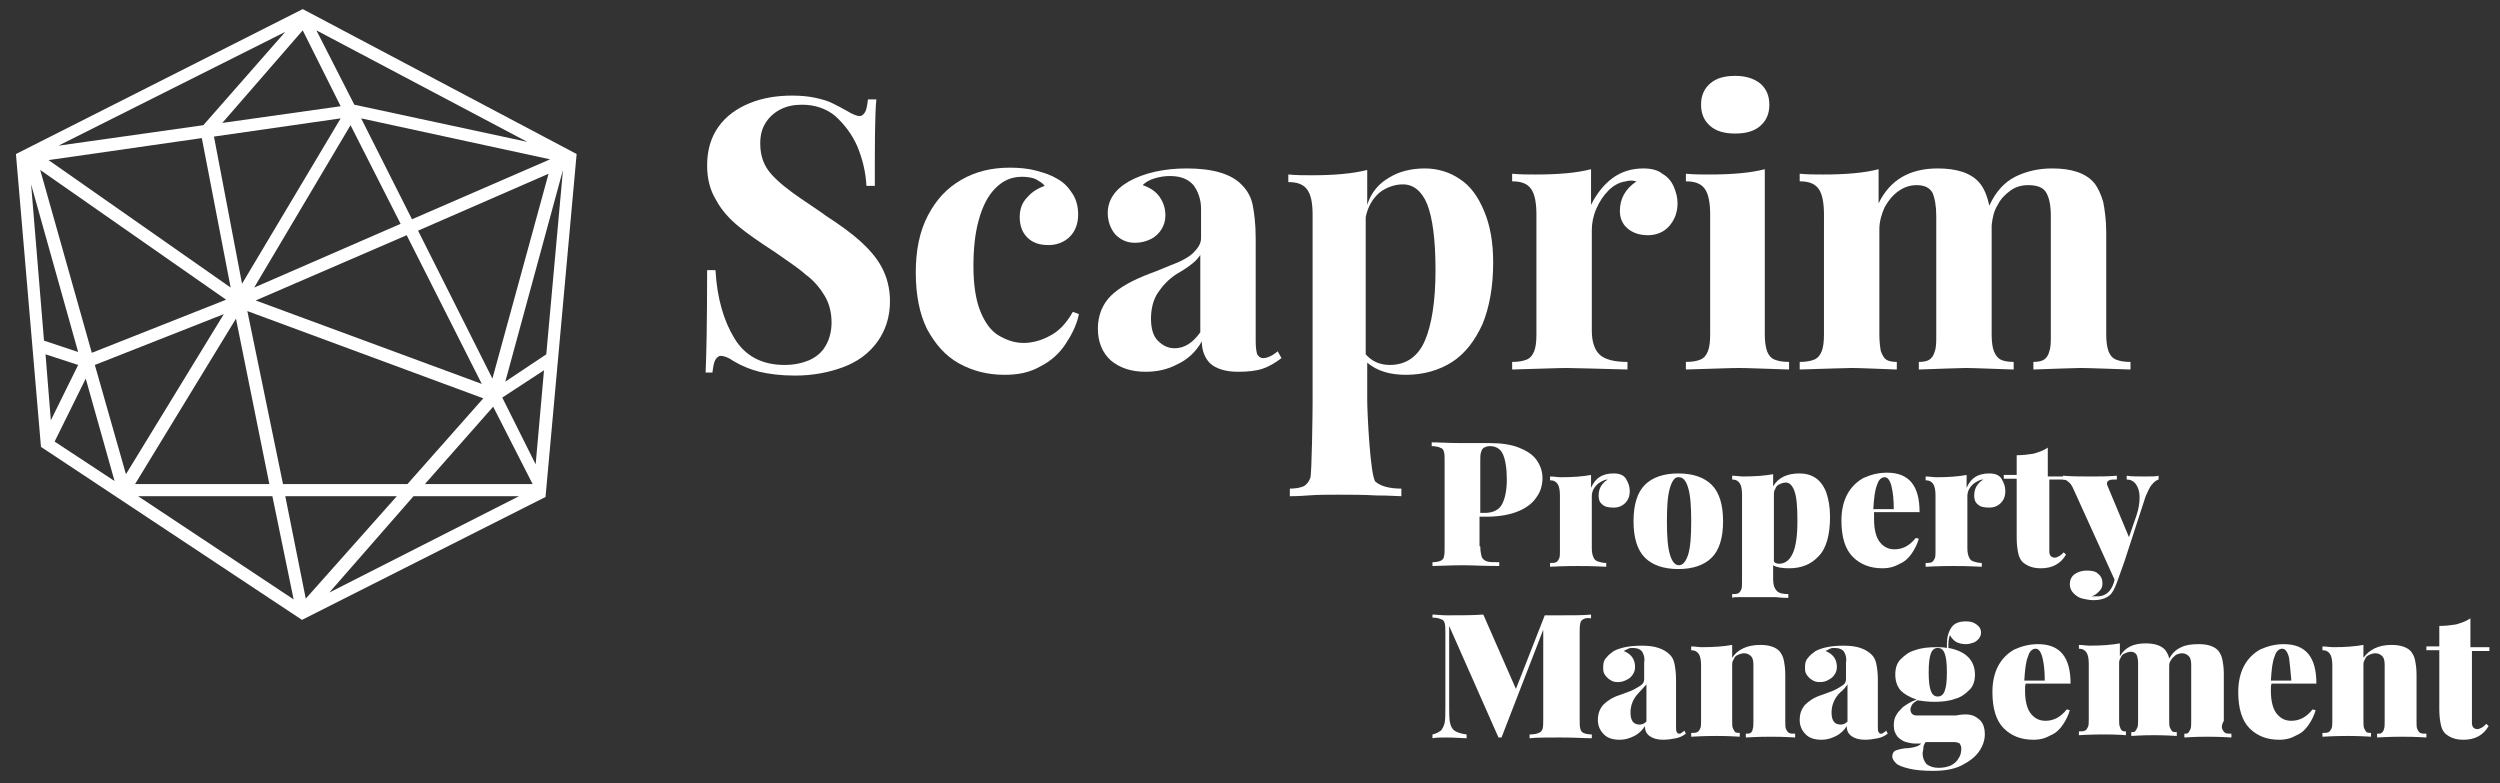
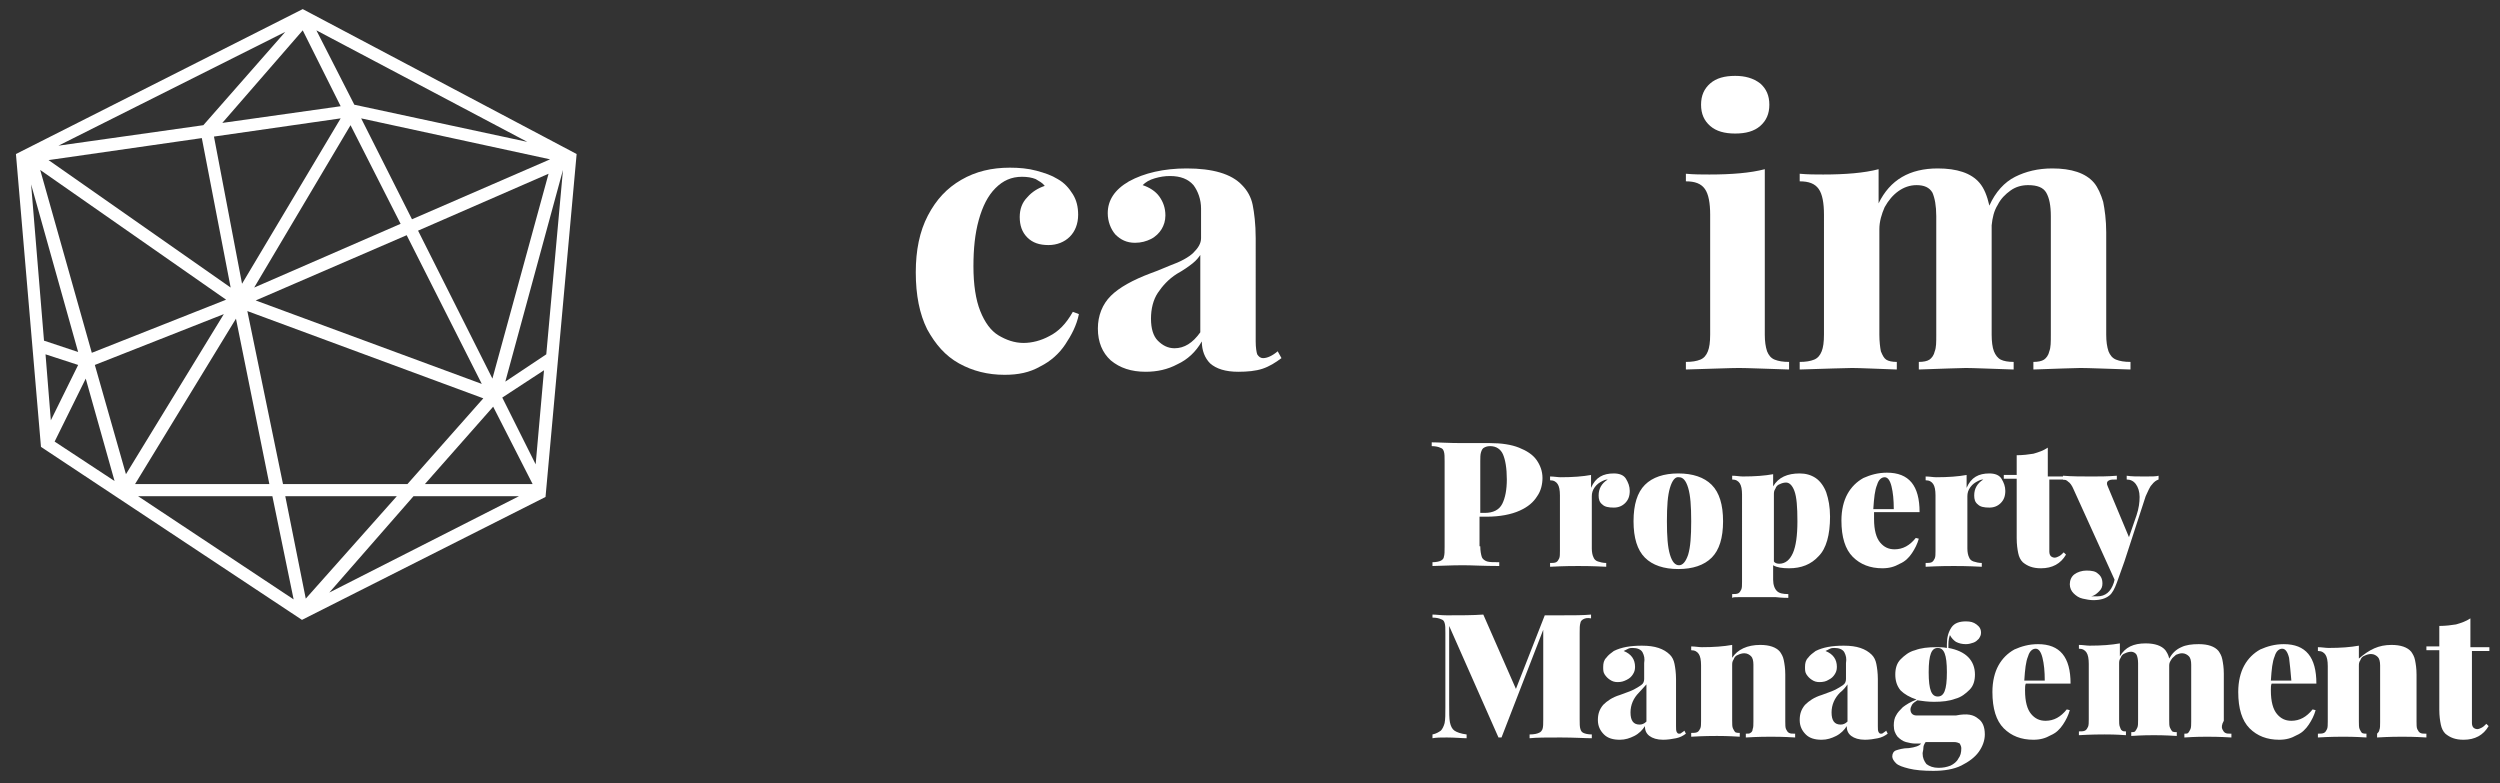
<svg xmlns="http://www.w3.org/2000/svg" version="1.1" x="0px" y="0px" viewBox="0 0 329.5 103.2" style="enable-background:new 0 0 329.5 103.2;" xml:space="preserve">
  <rect x="0" y="0" width="329.5" height="103.2" fill="#333333" stroke="none" />
  <style type="text/css">
	.st0{fill:#FFFFFF;}
</style>
  <g>
    <path class="st0" d="M39.9,1.2L2.1,20.3l3.3,38.6l34.4,22.8l32.1-16.2L76,20.3L39.9,1.2z M37.3,63.8L32.6,41l31.1,11.5l-10,11.3   H37.3z M52.3,65.4l-12,13.5l-2.7-13.5H52.3z M33.5,37.9l12.7-21.4l6.6,13L33.5,37.9z M53.6,31l9.9,19.6l-29.8-11L53.6,31z    M31.9,37.4L28.2,18l16.7-2.4L31.9,37.4z M26.6,18.2l3.8,19.7l-24-16.8L26.6,18.2z M29.8,39.5l-17.7,7L5.3,22.4L29.8,39.5z    M29.5,41.4L16.6,62.5l-4.1-14.4L29.5,41.4z M31.1,42l4.4,21.8H17.8L31.1,42z M65,53.6l5.2,10.2H56L65,53.6z M55.1,30.4l17.2-7.5   l-7.4,27L55.1,30.4z M54.3,28.9l-6.7-13.3L72.5,21L54.3,28.9z M29.3,16.2L39.9,4l5,10L29.3,16.2z M26.8,16.5L7.7,19.2L37.6,4.2   L26.8,16.5z M10.3,46.4l-4.5-1.5L4.1,24.3L10.3,46.4z M10.3,48.1l-3.6,7.3L6,46.7L10.3,48.1z M11.3,49.9l3.8,13.5l-7.9-5.2   L11.3,49.9z M35.9,65.4L38.7,79L18.2,65.4H35.9z M54.5,65.4h13.9l-25,12.7L54.5,65.4z M66.2,52.4l5.5-3.6l-1.1,12.4L66.2,52.4z    M72,46.7l-5.4,3.6l7.6-27.9L72,46.7z M46.7,13.8L41.7,4l27.8,14.7L46.7,13.8z" />
    <g>
      <g>
-         <path class="st0" d="M96.8,44.6c1.4,2.3,3.6,3.5,6.6,3.5c1.2,0,2.2-0.2,3.2-0.6c0.9-0.4,1.7-1,2.2-1.9c0.5-0.8,0.8-1.9,0.8-3.1     c0-1.3-0.3-2.5-0.9-3.5c-0.6-1-1.4-2-2.5-2.8c-1-0.9-2.4-1.8-4.1-3c-2-1.3-3.6-2.4-4.8-3.4c-1.2-1-2.2-2.1-2.9-3.4     c-0.8-1.3-1.2-2.8-1.2-4.6c0-2,0.5-3.7,1.5-5.1c1-1.4,2.4-2.4,4.1-3.1c1.7-0.7,3.6-1,5.6-1c1.2,0,2.2,0.1,3.1,0.3     c0.9,0.2,1.6,0.4,2.2,0.7c0.6,0.3,1.2,0.6,1.9,1c0.8,0.5,1.4,0.7,1.7,0.7c0.3,0,0.5-0.2,0.7-0.5c0.2-0.3,0.3-0.9,0.4-1.7h1.1     c-0.2,2.2-0.2,6-0.2,11.4h-1.1c-0.1-1.8-0.5-3.5-1.2-5.2c-0.7-1.6-1.7-2.9-2.9-4c-1.2-1-2.7-1.5-4.4-1.5c-1.1,0-2,0.2-2.8,0.6     c-0.8,0.4-1.5,1-2,1.8c-0.5,0.8-0.7,1.7-0.7,2.7c0,1.7,0.5,3,1.5,4.1c1,1.1,2.3,2.1,3.9,3.2c1.6,1.1,2.7,1.8,3.2,2.2     c2,1.3,3.5,2.4,4.6,3.4c1.1,1,2.1,2.1,2.8,3.4c0.7,1.3,1.1,2.8,1.1,4.5c0,2.1-0.6,3.9-1.7,5.4c-1.1,1.5-2.6,2.6-4.5,3.3     c-1.9,0.7-4,1.1-6.3,1.1c-1.9,0-3.4-0.2-4.7-0.5c-1.2-0.3-2.4-0.8-3.4-1.4c-0.7-0.5-1.3-0.7-1.7-0.7c-0.3,0-0.5,0.2-0.7,0.5     c-0.2,0.3-0.3,0.9-0.4,1.7H93c0.1-2.1,0.2-6.6,0.2-13.5h1.1C94.5,39.3,95.4,42.3,96.8,44.6z" />
        <path class="st0" d="M140.4,45.4c-0.8,1.2-1.9,2.2-3.3,2.9c-1.4,0.8-2.9,1.1-4.7,1.1c-2.2,0-4.2-0.5-6-1.5     c-1.8-1-3.1-2.5-4.2-4.5c-1-2-1.5-4.5-1.5-7.5c0-2.9,0.5-5.4,1.6-7.5c1.1-2.1,2.5-3.6,4.4-4.7c1.9-1.1,4-1.6,6.4-1.6     c1.2,0,2.4,0.1,3.5,0.4c1.1,0.3,2,0.6,2.8,1.1c0.9,0.5,1.5,1.2,2,2c0.5,0.8,0.7,1.7,0.7,2.7c0,1.2-0.4,2.2-1.1,2.9     c-0.7,0.7-1.7,1.1-2.8,1.1c-1.2,0-2.1-0.3-2.8-1c-0.7-0.7-1-1.6-1-2.7c0-1,0.3-1.9,1-2.6c0.6-0.7,1.4-1.2,2.3-1.5     c-0.3-0.4-0.7-0.6-1.2-0.9c-0.5-0.2-1.1-0.3-1.8-0.3c-1.4,0-2.5,0.5-3.5,1.5c-1,1-1.7,2.4-2.2,4.2c-0.5,1.8-0.7,3.8-0.7,6.1     c0,2.4,0.3,4.4,0.9,5.9c0.6,1.5,1.4,2.6,2.4,3.2c1,0.6,2.1,1,3.3,1c1.1,0,2.3-0.3,3.4-0.9c1.2-0.6,2.2-1.6,3.1-3.2l0.8,0.3     C141.9,42.9,141.2,44.2,140.4,45.4z" />
        <path class="st0" d="M157.3,24.4c-0.7-0.8-1.7-1.2-3.1-1.2c-0.7,0-1.3,0.1-2,0.3c-0.7,0.2-1.2,0.5-1.6,0.9     c0.9,0.3,1.7,0.8,2.2,1.5c0.5,0.7,0.8,1.5,0.8,2.5c0,0.7-0.2,1.3-0.5,1.8c-0.3,0.5-0.8,1-1.4,1.3c-0.6,0.3-1.3,0.5-2.1,0.5     c-1.1,0-1.9-0.4-2.6-1.1c-0.6-0.7-1-1.7-1-2.8c0-1.7,0.9-3.1,2.8-4.2c2-1.1,4.6-1.7,7.6-1.7c3.4,0,5.9,0.7,7.3,2.2     c0.7,0.7,1.2,1.6,1.4,2.6c0.2,1,0.4,2.5,0.4,4.4V45c0,0.8,0.1,1.4,0.2,1.7c0.2,0.3,0.4,0.5,0.8,0.5c0.5,0,1.2-0.3,1.9-0.9     l0.5,0.9c-0.8,0.6-1.6,1.1-2.5,1.4c-0.9,0.3-2,0.4-3.2,0.4c-1.7,0-2.9-0.4-3.7-1.1c-0.7-0.7-1.1-1.7-1.1-2.9     c-0.8,1.4-1.9,2.4-3.2,3c-1.3,0.7-2.7,1-4.2,1c-1.9,0-3.4-0.5-4.6-1.5c-1.1-1-1.7-2.4-1.7-4.2c0-1.7,0.6-3.2,1.7-4.3     c1.1-1.1,2.9-2.1,5.3-3c0.3-0.1,1.1-0.4,2.5-1c1.4-0.5,2.5-1.1,3.1-1.7c0.6-0.6,1-1.2,1-1.9v-3.9     C158.3,26.3,157.9,25.2,157.3,24.4z M157.2,34.7c-0.5,0.4-1.2,0.9-2.1,1.4c-1.1,0.7-1.9,1.6-2.5,2.5c-0.6,0.9-0.9,2.1-0.9,3.4     c0,1.3,0.3,2.3,0.9,2.9c0.6,0.6,1.3,1,2.2,1c1.3,0,2.4-0.7,3.4-2.1V33.6C158,33.9,157.7,34.3,157.2,34.7z" />
-         <path class="st0" d="M183.1,23.4c1.3-0.8,2.9-1.2,4.7-1.2c1.7,0,3.3,0.5,4.6,1.4c1.4,0.9,2.4,2.3,3.2,4.2     c0.8,1.9,1.2,4.1,1.2,6.8c0,3.2-0.5,5.9-1.4,8.1c-1,2.2-2.3,3.9-4,5c-1.7,1.1-3.8,1.7-6.1,1.7c-2.1,0-3.8-0.5-5.1-1.6v5     c0,1.5,0.4,10.1,1.1,10.7c0.7,0.6,1.9,0.9,3.4,0.9v1c-0.5,0-1.6-0.1-3.3-0.1c-1.7-0.1-3.4-0.1-5.1-0.1c-1.3,0-2.6,0-3.9,0.1     c-1.3,0.1-2.1,0.1-2.4,0.1v-1c0.7,0,1.3-0.1,1.8-0.3c0.4-0.2,0.7-0.6,0.9-1.1c0.2-0.5,0.3-8.8,0.3-9.7v-25c0-1.5-0.2-2.6-0.7-3.3     c-0.5-0.7-1.3-1-2.5-1v-1c1.1,0.1,2.1,0.1,3.1,0.1c2.9,0,5.3-0.2,7.3-0.7V27C180.7,25.4,181.7,24.2,183.1,23.4z M183.2,48.1     c2.1,0,3.7-1.1,4.6-3.2c0.9-2.1,1.4-5.2,1.4-9.3c0-4.1-0.4-6.9-1.1-8.7c-0.7-1.7-1.8-2.6-3.2-2.6c-1.1,0-2.2,0.4-3.1,1.1     c-0.9,0.8-1.5,1.8-1.8,3.2v18.1C180.8,47.6,181.8,48.1,183.2,48.1z" />
-         <path class="st0" d="M212.5,23.5c1.2-0.9,2.6-1.3,4.1-1.3c1,0,1.9,0.2,2.5,0.7c0.7,0.4,1.2,1,1.5,1.7c0.3,0.7,0.5,1.4,0.5,2.2     c0,1.2-0.4,2.2-1.1,3c-0.7,0.8-1.7,1.2-2.8,1.2c-1.1,0-2-0.3-2.7-0.9c-0.7-0.6-1-1.4-1-2.3c0-1.6,0.7-2.9,2.2-3.9     c-0.2,0-0.4-0.1-0.6-0.1c-0.2,0-0.5,0-0.8,0.1c-0.8,0.1-1.6,0.5-2.3,1.2c-0.7,0.7-1.2,1.5-1.6,2.4c-0.4,0.9-0.6,1.9-0.6,2.8v13.3     c0,1.5,0.4,2.6,1.1,3.2c0.7,0.6,1.9,0.9,3.6,0.9v1c-4.2-0.1-6.8-0.2-8-0.2c-1.1,0-3.4,0.1-7.2,0.2v-1c0.8,0,1.4-0.1,1.9-0.3     c0.5-0.2,0.8-0.6,1-1.1c0.2-0.5,0.3-1.2,0.3-2.2V28.3c0-1.5-0.2-2.7-0.7-3.4c-0.5-0.7-1.3-1-2.5-1v-1c1.1,0.1,2.1,0.1,3.1,0.1     c2.9,0,5.4-0.2,7.3-0.7V27C210.4,25.6,211.3,24.4,212.5,23.5z" />
        <path class="st0" d="M232.9,46.3c0.2,0.5,0.5,0.9,1,1.1c0.5,0.2,1.1,0.3,1.9,0.3v1c-3.3-0.1-5.5-0.2-6.6-0.2     c-1.1,0-3.4,0.1-7,0.2v-1c0.8,0,1.4-0.1,1.9-0.3c0.5-0.2,0.8-0.6,1-1.1c0.2-0.5,0.3-1.2,0.3-2.2V28.3c0-1.5-0.2-2.7-0.7-3.4     c-0.5-0.7-1.3-1-2.5-1v-1c1.1,0.1,2.1,0.1,3.1,0.1c2.9,0,5.4-0.2,7.3-0.7v21.8C232.6,45,232.7,45.7,232.9,46.3z M232,11     c0.8,0.7,1.2,1.6,1.2,2.8c0,1.2-0.4,2.1-1.2,2.8c-0.8,0.7-1.9,1-3.3,1c-1.4,0-2.5-0.3-3.3-1c-0.8-0.7-1.2-1.6-1.2-2.8     c0-1.2,0.4-2.1,1.2-2.8c0.8-0.7,1.9-1,3.3-1C230,10,231.1,10.3,232,11z" />
        <path class="st0" d="M277.9,46.3c0.2,0.5,0.5,0.9,1,1.1c0.5,0.2,1.1,0.3,1.9,0.3v1c-3.3-0.1-5.5-0.2-6.6-0.2     c-0.9,0-3,0.1-6.2,0.2v-1c0.6,0,1.1-0.1,1.4-0.3c0.3-0.2,0.6-0.6,0.7-1.1c0.2-0.5,0.2-1.2,0.2-2.2V28.5c0-1.4-0.2-2.4-0.6-3.1     c-0.4-0.7-1.2-1-2.4-1c-0.8,0-1.6,0.2-2.3,0.7c-0.7,0.5-1.3,1.1-1.7,1.9c-0.5,0.8-0.7,1.7-0.8,2.7v0.9v13.5     c0,0.9,0.1,1.7,0.3,2.2c0.2,0.5,0.5,0.9,0.9,1.1c0.4,0.2,1,0.3,1.7,0.3v1c-3.2-0.1-5.3-0.2-6.3-0.2c-0.9,0-3,0.1-6.2,0.2v-1     c0.6,0,1.1-0.1,1.4-0.3c0.3-0.2,0.6-0.6,0.7-1.1c0.2-0.5,0.2-1.2,0.2-2.2V28.5c0-1.4-0.2-2.4-0.5-3.1c-0.4-0.7-1.1-1-2.1-1     c-0.9,0-1.7,0.3-2.4,0.8c-0.7,0.5-1.3,1.2-1.8,2.1c-0.4,0.9-0.7,1.9-0.7,2.9v13.9c0,0.9,0.1,1.7,0.2,2.2c0.2,0.5,0.4,0.9,0.7,1.1     c0.3,0.2,0.8,0.3,1.4,0.3v1c-2.9-0.1-4.9-0.2-5.9-0.2c-1,0-3.3,0.1-6.9,0.2v-1c0.8,0,1.4-0.1,1.9-0.3c0.5-0.2,0.8-0.6,1-1.1     c0.2-0.5,0.3-1.2,0.3-2.2V28.3c0-1.5-0.2-2.7-0.7-3.4c-0.5-0.7-1.3-1-2.5-1v-1c1.1,0.1,2.1,0.1,3.1,0.1c2.9,0,5.4-0.2,7.3-0.7     v4.5c1.5-3.1,4.1-4.6,7.8-4.6c2.5,0,4.4,0.6,5.5,1.9c0.6,0.7,1,1.7,1.3,3c0.8-1.8,2-3.1,3.4-3.8c1.4-0.7,3-1.1,4.9-1.1     c2.5,0,4.4,0.6,5.5,1.9c0.5,0.6,0.9,1.5,1.2,2.5c0.2,1,0.4,2.4,0.4,4v13.5C277.6,45,277.7,45.7,277.9,46.3z" />
      </g>
    </g>
  </g>
  <g>
    <path class="st0" d="M195.1,72c0,0.6,0.1,1.1,0.2,1.4c0.1,0.3,0.4,0.5,0.7,0.6c0.3,0.1,0.9,0.1,1.6,0.1v0.5c-2.1,0-3.6-0.1-4.7-0.1   c-0.3,0-1.6,0-4.1,0.1v-0.5c0.5,0,0.9-0.1,1.1-0.2c0.2-0.1,0.4-0.3,0.4-0.5c0.1-0.3,0.1-0.7,0.1-1.3V60.8c0-0.6,0-1-0.1-1.3   c-0.1-0.3-0.2-0.4-0.5-0.5c-0.2-0.1-0.6-0.2-1.1-0.2v-0.5c0.9,0,2.2,0.1,4,0.1c0.6,0,1.3,0,2.1,0c0.8,0,1.3,0,1.6,0   c1.5,0,2.8,0.2,3.8,0.6c1,0.4,1.8,0.9,2.3,1.6c0.5,0.7,0.8,1.5,0.8,2.4c0,0.8-0.2,1.7-0.7,2.4c-0.5,0.8-1.2,1.4-2.3,1.9   c-1.1,0.5-2.6,0.8-4.4,0.8h-0.9V72z M198,66.4c0.4-0.8,0.6-1.9,0.6-3.2c0-1.5-0.2-2.6-0.5-3.3c-0.3-0.7-0.9-1.1-1.7-1.1   c-0.4,0-0.6,0.1-0.8,0.2c-0.2,0.1-0.3,0.3-0.4,0.6c-0.1,0.3-0.1,0.7-0.1,1.2v6.8h0.6C196.8,67.6,197.6,67.2,198,66.4z" />
    <path class="st0" d="M212.7,62.4c0.7,0,1.3,0.2,1.6,0.7c0.3,0.5,0.5,1,0.5,1.6c0,0.7-0.2,1.2-0.6,1.6c-0.4,0.4-0.9,0.6-1.5,0.6   c-0.7,0-1.2-0.1-1.5-0.4c-0.4-0.3-0.5-0.7-0.5-1.2c0-0.9,0.4-1.6,1.2-2.1c-0.3,0-0.5,0.1-0.7,0.2c-0.4,0.2-0.7,0.4-1,0.8   c-0.3,0.4-0.4,0.8-0.4,1.2v6.9c0,0.5,0.1,0.9,0.2,1.1c0.1,0.3,0.3,0.5,0.6,0.6c0.3,0.1,0.7,0.2,1.1,0.2v0.5   c-1.9-0.1-3.1-0.1-3.7-0.1c-0.6,0-1.8,0-3.7,0.1v-0.5c0.3,0,0.6,0,0.8-0.1c0.2-0.1,0.3-0.3,0.4-0.5c0.1-0.2,0.1-0.6,0.1-1v-7.3   c0-0.7-0.1-1.2-0.3-1.5c-0.2-0.3-0.5-0.5-1-0.5v-0.5c0.5,0,1,0.1,1.4,0.1c1.6,0,2.9-0.1,4-0.3v1.7   C210.3,62.9,211.3,62.4,212.7,62.4z" />
    <path class="st0" d="M225.6,63.9c1,1,1.5,2.6,1.5,4.8c0,2.2-0.5,3.8-1.5,4.8c-1,1-2.5,1.5-4.4,1.5c-1.9,0-3.4-0.5-4.4-1.5   c-1-1-1.5-2.6-1.5-4.8c0-2.2,0.5-3.8,1.5-4.8c1-1,2.5-1.5,4.4-1.5C223.1,62.4,224.6,62.9,225.6,63.9z M220.1,64.3   c-0.3,1-0.4,2.4-0.4,4.4c0,2,0.1,3.4,0.4,4.4c0.3,1,0.7,1.4,1.2,1.4c0.5,0,0.9-0.5,1.2-1.4c0.3-1,0.4-2.4,0.4-4.4   c0-2-0.1-3.4-0.4-4.4c-0.3-1-0.7-1.4-1.2-1.4C220.8,62.8,220.4,63.3,220.1,64.3z" />
    <path class="st0" d="M237.2,62.4c0.8,0,1.5,0.2,2.1,0.6c0.6,0.4,1.1,1.1,1.4,1.9c0.3,0.9,0.5,1.9,0.5,3.2c0,2.4-0.5,4.2-1.5,5.2   c-1,1.1-2.3,1.6-3.9,1.6c-0.9,0-1.6-0.1-2.1-0.4v1.9c0,0.7,0.2,1.2,0.5,1.5c0.3,0.3,0.8,0.4,1.5,0.4v0.5c-0.2,0-0.8,0-1.7-0.1   c-0.9,0-1.7,0-2.6,0c-0.6,0-1.3,0-1.9,0c-0.7,0-1.1,0-1.2,0.1v-0.5c0.3,0,0.6,0,0.8-0.1c0.2-0.1,0.3-0.3,0.4-0.5   c0.1-0.2,0.1-0.6,0.1-1V65.2c0-0.7-0.1-1.2-0.3-1.5c-0.2-0.3-0.5-0.5-1-0.5v-0.5c0.5,0,1,0.1,1.4,0.1c1.6,0,2.9-0.1,4-0.3v1.6   C234.4,62.9,235.6,62.4,237.2,62.4z M234.5,74.3c0.8,0,1.4-0.5,1.8-1.4c0.4-0.9,0.6-2.3,0.6-4.2c0-1.9-0.1-3.2-0.4-4   c-0.3-0.8-0.7-1.1-1.1-1.1c-0.3,0-0.6,0.1-0.8,0.2c-0.3,0.1-0.5,0.3-0.6,0.6c-0.2,0.3-0.2,0.5-0.2,0.8v8.8   C233.9,74.2,234.2,74.3,234.5,74.3z" />
    <path class="st0" d="M247,68.4c0,1.5,0.3,2.5,0.8,3.1c0.5,0.6,1.1,0.9,1.9,0.9c1.1,0,2-0.5,2.8-1.5l0.4,0.1   c-0.2,0.7-0.5,1.3-0.9,1.9c-0.4,0.6-0.9,1.1-1.6,1.4c-0.7,0.4-1.4,0.6-2.3,0.6c-1.6,0-2.9-0.5-3.9-1.5c-1-1-1.5-2.6-1.5-4.8   c0-1.4,0.3-2.6,0.8-3.5c0.5-0.9,1.2-1.6,2.1-2.1c0.9-0.4,1.9-0.7,3.1-0.7c2.9,0,4.3,1.7,4.3,5.2H247C247,67.7,247,68,247,68.4z    M249.3,64.1c-0.2-0.8-0.5-1.2-0.9-1.2c-0.4,0-0.8,0.3-1,1c-0.3,0.7-0.4,1.7-0.5,3.2h2.7C249.6,65.9,249.5,64.9,249.3,64.1z" />
    <path class="st0" d="M262.2,62.4c0.7,0,1.3,0.2,1.6,0.7c0.3,0.5,0.5,1,0.5,1.6c0,0.7-0.2,1.2-0.6,1.6c-0.4,0.4-0.9,0.6-1.5,0.6   c-0.7,0-1.2-0.1-1.5-0.4c-0.4-0.3-0.5-0.7-0.5-1.2c0-0.9,0.4-1.6,1.2-2.1c-0.3,0-0.5,0.1-0.7,0.2c-0.4,0.2-0.7,0.4-1,0.8   c-0.3,0.4-0.4,0.8-0.4,1.2v6.9c0,0.5,0.1,0.9,0.2,1.1c0.1,0.3,0.3,0.5,0.6,0.6c0.3,0.1,0.7,0.2,1.1,0.2v0.5   c-1.9-0.1-3.1-0.1-3.7-0.1c-0.6,0-1.8,0-3.7,0.1v-0.5c0.3,0,0.6,0,0.8-0.1c0.2-0.1,0.3-0.3,0.4-0.5c0.1-0.2,0.1-0.6,0.1-1v-7.3   c0-0.7-0.1-1.2-0.3-1.5c-0.2-0.3-0.5-0.5-1-0.5v-0.5c0.5,0,1,0.1,1.4,0.1c1.6,0,2.9-0.1,4-0.3v1.7   C259.8,62.9,260.8,62.4,262.2,62.4z" />
    <path class="st0" d="M272.4,62.7v0.5h-2.3v9.5c0,0.3,0.1,0.5,0.2,0.6c0.1,0.1,0.3,0.2,0.5,0.2c0.2,0,0.4-0.1,0.6-0.2   c0.2-0.1,0.4-0.3,0.6-0.5l0.3,0.3c-0.7,1.2-1.8,1.8-3.3,1.8c-1.1,0-1.8-0.3-2.4-0.8c-0.3-0.3-0.5-0.7-0.6-1.2   c-0.1-0.5-0.2-1.1-0.2-2v-7.8h-1.7v-0.5h1.7V60c0.8,0,1.6-0.1,2.2-0.2c0.7-0.2,1.3-0.4,1.9-0.8v3.8H272.4z" />
    <path class="st0" d="M282.7,62.8c0.9,0,1.5,0,1.8-0.1v0.5c-0.3,0.1-0.6,0.3-0.9,0.7c-0.3,0.3-0.5,0.9-0.8,1.5L280,74l-1,2.8   c-0.3,0.8-0.6,1.4-1,1.7c-0.5,0.4-1.2,0.6-2.1,0.6c-0.5,0-0.9-0.1-1.4-0.2c-0.5-0.1-0.9-0.4-1.2-0.7c-0.3-0.3-0.5-0.7-0.5-1.2   c0-0.5,0.2-1,0.6-1.3c0.4-0.3,1-0.5,1.6-0.5c0.7,0,1.2,0.1,1.5,0.4c0.4,0.3,0.6,0.7,0.6,1.3c0,0.4-0.1,0.7-0.4,1   c-0.3,0.3-0.6,0.6-1.1,0.7c0.2,0,0.4,0,0.8,0c1.1,0,1.8-0.6,2.2-1.8l0.1-0.4l-5.4-11.9c-0.2-0.5-0.5-0.9-0.7-1   c-0.2-0.2-0.4-0.3-0.7-0.3v-0.5c1.2,0.1,2.5,0.1,3.8,0.1c1,0,2.1,0,3.3-0.1v0.5c-0.5,0-0.8,0-1,0.1c-0.2,0.1-0.3,0.2-0.3,0.4   c0,0.1,0,0.2,0.1,0.4l2.8,6.7l1-2.9c0.3-0.9,0.4-1.7,0.4-2.4c0-0.7-0.2-1.3-0.5-1.7c-0.3-0.4-0.7-0.6-1.2-0.6v-0.5   C280.9,62.8,281.7,62.8,282.7,62.8z" />
    <path class="st0" d="M208.7,81.6c-0.2,0.1-0.4,0.3-0.4,0.5c-0.1,0.3-0.1,0.7-0.1,1.3v11.4c0,0.6,0,1,0.1,1.3   c0.1,0.3,0.2,0.4,0.4,0.5c0.2,0.1,0.6,0.2,1.1,0.2v0.5c-0.9,0-2.3-0.1-4.1-0.1c-1.8,0-3.2,0-4.1,0.1v-0.5c0.6,0,1-0.1,1.2-0.2   c0.3-0.1,0.4-0.3,0.5-0.5c0.1-0.3,0.1-0.7,0.1-1.3V83l-5.5,14.2h-0.4L191,82.5v10.3c0,1.1,0,1.9,0.1,2.4c0.1,0.5,0.3,0.9,0.6,1.1   c0.3,0.2,0.8,0.4,1.6,0.5v0.5c-0.6,0-1.5-0.1-2.6-0.1c-0.8,0-1.4,0-1.9,0.1v-0.5c0.5-0.1,0.8-0.3,1.1-0.5c0.2-0.2,0.4-0.6,0.5-1   c0.1-0.5,0.1-1.1,0.1-2.1v-9.8c0-0.6,0-1-0.1-1.3c-0.1-0.3-0.2-0.4-0.5-0.5c-0.2-0.1-0.6-0.2-1.1-0.2V81c0.5,0,1.1,0.1,1.9,0.1   c1.8,0,3.4,0,4.8-0.1l4.3,9.8l3.8-9.7h2c1.8,0,3.1,0,4.1-0.1v0.5C209.2,81.4,208.9,81.5,208.7,81.6z" />
    <path class="st0" d="M216.5,86c-0.2-0.4-0.7-0.6-1.3-0.6c-0.2,0-0.4,0-0.6,0.1c-0.2,0.1-0.4,0.2-0.6,0.3c1,0.4,1.5,1.1,1.5,2.1   c0,0.4-0.1,0.7-0.3,1s-0.4,0.5-0.8,0.7s-0.7,0.3-1.2,0.3c-0.4,0-0.7-0.1-1-0.3c-0.3-0.2-0.5-0.4-0.7-0.7c-0.2-0.3-0.2-0.6-0.2-1   c0-0.5,0.1-0.9,0.4-1.2c0.3-0.4,0.6-0.6,1-0.9c1-0.5,2.2-0.7,3.7-0.7c0.9,0,1.6,0.1,2.2,0.3c0.6,0.2,1.1,0.5,1.5,0.9   c0.3,0.3,0.5,0.7,0.6,1.2c0.1,0.5,0.2,1.2,0.2,2v6.2c0,0.4,0,0.6,0.1,0.8c0.1,0.1,0.1,0.2,0.3,0.2c0.1,0,0.2,0,0.3-0.1   c0.1-0.1,0.2-0.1,0.4-0.3l0.2,0.4c-0.4,0.3-0.8,0.5-1.3,0.6c-0.5,0.1-1.1,0.2-1.7,0.2c-0.8,0-1.4-0.2-1.8-0.5   c-0.4-0.3-0.6-0.7-0.6-1.3c-0.3,0.5-0.8,1-1.4,1.3c-0.6,0.3-1.2,0.5-1.9,0.5c-0.9,0-1.6-0.2-2.1-0.7c-0.5-0.5-0.8-1.1-0.8-1.9   c0-0.8,0.2-1.4,0.7-2c0.5-0.5,1.2-1,2.2-1.3c0.8-0.3,1.4-0.5,1.8-0.7c0.4-0.2,0.7-0.4,1-0.6c0.3-0.2,0.4-0.5,0.4-0.8v-2.1   C216.8,86.8,216.7,86.4,216.5,86z M216,91.3c-0.7,0.7-1.1,1.6-1.1,2.6c0,1.1,0.4,1.6,1.2,1.6c0.3,0,0.6-0.1,0.9-0.4v-4.9   C216.7,90.5,216.4,90.9,216,91.3z" />
    <path class="st0" d="M232,85c1.2,0,2.1,0.3,2.6,0.9c0.2,0.3,0.4,0.6,0.5,1.1c0.1,0.5,0.2,1.1,0.2,1.9v6.2c0,0.4,0,0.8,0.1,1   c0.1,0.2,0.2,0.4,0.4,0.5c0.2,0.1,0.4,0.1,0.8,0.1v0.5c-1.6-0.1-2.7-0.1-3.2-0.1c-0.5,0-1.6,0-3.3,0.1v-0.5c0.3,0,0.5,0,0.6-0.1   c0.2-0.1,0.3-0.3,0.3-0.5c0.1-0.2,0.1-0.6,0.1-1v-7.5c0-0.5-0.1-0.9-0.3-1.1c-0.2-0.2-0.5-0.4-0.9-0.4c-0.3,0-0.6,0.1-0.8,0.2   c-0.3,0.1-0.5,0.3-0.6,0.6c-0.2,0.3-0.2,0.5-0.2,0.8v7.3c0,0.4,0,0.8,0.1,1c0.1,0.2,0.2,0.4,0.3,0.5c0.2,0.1,0.4,0.1,0.6,0.1v0.5   c-1.6-0.1-2.6-0.1-3-0.1c-0.5,0-1.7,0-3.4,0.1v-0.5c0.3,0,0.6,0,0.8-0.1c0.2-0.1,0.3-0.3,0.4-0.5c0.1-0.2,0.1-0.6,0.1-1v-7.3   c0-0.7-0.1-1.2-0.3-1.5c-0.2-0.3-0.5-0.5-1-0.5v-0.5c0.5,0,1,0.1,1.4,0.1c1.6,0,2.9-0.1,4-0.3v1.7C229,85.6,230.3,85,232,85z" />
    <path class="st0" d="M243.1,86c-0.2-0.4-0.7-0.6-1.3-0.6c-0.2,0-0.4,0-0.6,0.1c-0.2,0.1-0.4,0.2-0.6,0.3c1,0.4,1.5,1.1,1.5,2.1   c0,0.4-0.1,0.7-0.3,1c-0.2,0.3-0.4,0.5-0.8,0.7c-0.3,0.2-0.7,0.3-1.2,0.3c-0.4,0-0.7-0.1-1-0.3c-0.3-0.2-0.5-0.4-0.7-0.7   c-0.2-0.3-0.2-0.6-0.2-1c0-0.5,0.1-0.9,0.4-1.2c0.3-0.4,0.6-0.6,1-0.9c1-0.5,2.2-0.7,3.7-0.7c0.9,0,1.6,0.1,2.2,0.3   c0.6,0.2,1.1,0.5,1.5,0.9c0.3,0.3,0.5,0.7,0.6,1.2c0.1,0.5,0.2,1.2,0.2,2v6.2c0,0.4,0,0.6,0.1,0.8c0.1,0.1,0.1,0.2,0.3,0.2   c0.1,0,0.2,0,0.3-0.1c0.1-0.1,0.2-0.1,0.4-0.3l0.2,0.4c-0.4,0.3-0.8,0.5-1.3,0.6c-0.5,0.1-1.1,0.2-1.7,0.2c-0.8,0-1.4-0.2-1.8-0.5   c-0.4-0.3-0.6-0.7-0.6-1.3c-0.3,0.5-0.8,1-1.4,1.3c-0.6,0.3-1.2,0.5-1.9,0.5c-0.9,0-1.6-0.2-2.1-0.7c-0.5-0.5-0.8-1.1-0.8-1.9   c0-0.8,0.2-1.4,0.7-2c0.5-0.5,1.2-1,2.2-1.3c0.8-0.3,1.4-0.5,1.8-0.7c0.4-0.2,0.7-0.4,1-0.6c0.3-0.2,0.4-0.5,0.4-0.8v-2.1   C243.4,86.8,243.3,86.4,243.1,86z M242.5,91.3c-0.7,0.7-1.1,1.6-1.1,2.6c0,1.1,0.4,1.6,1.2,1.6c0.3,0,0.6-0.1,0.9-0.4v-4.9   C243.3,90.5,243,90.9,242.5,91.3z" />
    <path class="st0" d="M260.7,94.7c0.6,0.4,0.9,1.1,0.9,2.1c0,0.8-0.3,1.6-0.8,2.3c-0.5,0.7-1.3,1.3-2.3,1.8c-1,0.5-2.3,0.7-3.7,0.7   c-1.3,0-2.4-0.1-3.2-0.3c-0.8-0.2-1.4-0.4-1.7-0.7c-0.3-0.3-0.5-0.6-0.5-0.9c0-0.4,0.2-0.7,0.5-0.8c0.3-0.1,0.9-0.3,1.7-0.3   c0.8-0.1,1.4-0.3,1.6-0.6h-0.8c-0.4,0-0.8-0.1-1.2-0.2c-0.4-0.1-0.8-0.4-1.1-0.7c-0.3-0.4-0.5-0.8-0.5-1.5c0-0.5,0.1-1,0.3-1.3   c0.2-0.4,0.5-0.7,0.9-1.1c0.4-0.3,1-0.7,1.8-1c-0.9-0.3-1.6-0.7-2.1-1.2c-0.5-0.6-0.7-1.3-0.7-2.1c0-0.8,0.2-1.5,0.7-2   c0.5-0.5,1.1-1,1.9-1.2c0.8-0.3,1.7-0.4,2.8-0.4c0.5,0,0.9,0,1.4,0.1c0-0.2,0-0.3,0-0.5c0-0.9,0.2-1.6,0.6-2.2   c0.4-0.6,1.1-0.8,1.9-0.8c0.6,0,1,0.1,1.4,0.4c0.4,0.3,0.6,0.6,0.6,1.1c0,0.3-0.1,0.5-0.3,0.8c-0.2,0.2-0.4,0.4-0.7,0.5   c-0.3,0.1-0.6,0.2-1,0.2c-0.5,0-0.9-0.1-1.3-0.3c-0.3-0.2-0.6-0.5-0.8-0.9c-0.1,0.3-0.2,0.7-0.2,1.2c0,0.2,0,0.4,0,0.5   c1.1,0.2,2,0.6,2.6,1.2c0.6,0.6,0.9,1.4,0.9,2.3c0,0.8-0.2,1.5-0.7,2c-0.5,0.5-1.1,1-1.9,1.2c-0.8,0.3-1.7,0.4-2.8,0.4   c-0.8,0-1.5-0.1-2.2-0.2c-0.3,0.2-0.6,0.4-0.7,0.6c-0.1,0.2-0.2,0.4-0.2,0.6c0,0.5,0.3,0.8,0.8,0.8h5.2   C259.3,94,260.1,94.2,260.7,94.7z M253.5,98.6c0,0.3-0.1,0.5-0.1,0.7c0,0.6,0.2,1,0.5,1.4c0.4,0.3,0.9,0.5,1.6,0.5   c0.6,0,1.1-0.1,1.6-0.3c0.4-0.2,0.8-0.5,1-0.9c0.3-0.4,0.4-0.8,0.4-1.4c0-0.2-0.1-0.4-0.2-0.6c-0.2-0.1-0.4-0.2-0.8-0.2h-3.7   C253.6,98.1,253.5,98.3,253.5,98.6z M254.5,86.1c-0.2,0.5-0.3,1.3-0.3,2.5c0,1.2,0.1,2,0.3,2.5c0.2,0.5,0.5,0.7,0.9,0.7   c0.4,0,0.7-0.2,0.9-0.7c0.2-0.5,0.3-1.3,0.3-2.5s-0.1-2-0.3-2.5c-0.2-0.5-0.5-0.7-0.9-0.7C255,85.4,254.7,85.6,254.5,86.1z" />
    <path class="st0" d="M266.9,91c0,1.5,0.3,2.5,0.8,3.1c0.5,0.6,1.1,0.9,1.9,0.9c1.1,0,2-0.5,2.8-1.5l0.4,0.1   c-0.2,0.7-0.5,1.3-0.9,1.9c-0.4,0.6-0.9,1.1-1.6,1.4c-0.7,0.4-1.4,0.6-2.3,0.6c-1.6,0-2.9-0.5-3.9-1.5c-1-1-1.5-2.6-1.5-4.8   c0-1.4,0.3-2.6,0.8-3.5c0.5-0.9,1.2-1.6,2.1-2.1c0.9-0.4,1.9-0.7,3.1-0.7c2.9,0,4.3,1.7,4.3,5.2h-5.9   C266.9,90.3,266.9,90.6,266.9,91z M269.2,86.7c-0.2-0.8-0.5-1.2-0.9-1.2c-0.4,0-0.8,0.3-1,1c-0.3,0.7-0.4,1.7-0.5,3.2h2.7   C269.5,88.5,269.4,87.5,269.2,86.7z" />
    <path class="st0" d="M292.9,96.1c0.1,0.2,0.2,0.4,0.4,0.5c0.2,0.1,0.4,0.1,0.8,0.1v0.5c-1.6-0.1-2.7-0.1-3.2-0.1   c-0.5,0-1.5,0-3,0.1v-0.5c0.2,0,0.4,0,0.5-0.1c0.1-0.1,0.2-0.3,0.3-0.5c0.1-0.2,0.1-0.6,0.1-1v-7.5c0-0.5-0.1-0.9-0.3-1.1   c-0.2-0.2-0.5-0.4-0.9-0.4c-0.3,0-0.5,0.1-0.8,0.2c-0.2,0.2-0.5,0.4-0.6,0.6c-0.2,0.3-0.3,0.5-0.3,0.8c0,0.3,0,0.6,0,1v6.2   c0,0.4,0,0.8,0.1,1c0.1,0.2,0.2,0.4,0.3,0.5c0.2,0.1,0.4,0.1,0.6,0.1v0.5c-1.6-0.1-2.6-0.1-3-0.1c-0.5,0-1.5,0-3,0.1v-0.5   c0.2,0,0.4,0,0.5-0.1c0.1-0.1,0.2-0.3,0.3-0.5c0.1-0.2,0.1-0.6,0.1-1v-7.5c0-0.5-0.1-0.9-0.2-1.1c-0.1-0.2-0.4-0.4-0.7-0.4   c-0.3,0-0.6,0.1-0.8,0.2c-0.3,0.1-0.5,0.3-0.6,0.6c-0.2,0.3-0.2,0.5-0.2,0.8v7.3c0,0.4,0,0.8,0.1,1c0.1,0.2,0.1,0.4,0.3,0.5   c0.1,0.1,0.3,0.1,0.5,0.1v0.5c-1.4-0.1-2.3-0.1-2.8-0.1c-0.5,0-1.7,0-3.4,0.1v-0.5c0.3,0,0.6,0,0.8-0.1c0.2-0.1,0.3-0.3,0.4-0.5   c0.1-0.2,0.1-0.6,0.1-1v-7.3c0-0.7-0.1-1.2-0.3-1.5c-0.2-0.3-0.5-0.5-1-0.5v-0.5c0.5,0,1,0.1,1.4,0.1c1.6,0,2.9-0.1,4-0.3v1.7   c0.7-1.2,1.8-1.7,3.4-1.7c1.2,0,2.1,0.3,2.6,0.9c0.2,0.3,0.4,0.6,0.5,1.1c0.4-0.7,0.9-1.2,1.6-1.5c0.6-0.3,1.4-0.4,2.3-0.4   c1.2,0,2.1,0.3,2.6,0.9c0.2,0.3,0.4,0.6,0.5,1.1c0.1,0.5,0.2,1.1,0.2,1.9v6.2C292.8,95.5,292.8,95.9,292.9,96.1z" />
    <path class="st0" d="M299.3,91c0,1.5,0.3,2.5,0.8,3.1c0.5,0.6,1.1,0.9,1.9,0.9c1.1,0,2-0.5,2.8-1.5l0.4,0.1   c-0.2,0.7-0.5,1.3-0.9,1.9c-0.4,0.6-0.9,1.1-1.6,1.4c-0.7,0.4-1.4,0.6-2.3,0.6c-1.6,0-2.9-0.5-3.9-1.5c-1-1-1.5-2.6-1.5-4.8   c0-1.4,0.3-2.6,0.8-3.5c0.5-0.9,1.2-1.6,2.1-2.1c0.9-0.4,1.9-0.7,3.1-0.7c2.9,0,4.3,1.7,4.3,5.2h-5.9   C299.3,90.3,299.3,90.6,299.3,91z M301.7,86.7c-0.2-0.8-0.5-1.2-0.9-1.2c-0.4,0-0.8,0.3-1,1c-0.3,0.7-0.4,1.7-0.5,3.2h2.7   C301.9,88.5,301.8,87.5,301.7,86.7z" />
-     <path class="st0" d="M315.2,85c1.2,0,2.1,0.3,2.6,0.9c0.2,0.3,0.4,0.6,0.5,1.1c0.1,0.5,0.2,1.1,0.2,1.9v6.2c0,0.4,0,0.8,0.1,1   c0.1,0.2,0.2,0.4,0.4,0.5c0.2,0.1,0.4,0.1,0.8,0.1v0.5c-1.6-0.1-2.7-0.1-3.2-0.1c-0.5,0-1.6,0-3.3,0.1v-0.5c0.3,0,0.5,0,0.6-0.1   c0.1-0.1,0.3-0.3,0.3-0.5c0.1-0.2,0.1-0.6,0.1-1v-7.5c0-0.5-0.1-0.9-0.3-1.1c-0.2-0.2-0.5-0.4-0.9-0.4c-0.3,0-0.6,0.1-0.8,0.2   c-0.3,0.1-0.5,0.3-0.6,0.6c-0.2,0.3-0.2,0.5-0.2,0.8v7.3c0,0.4,0,0.8,0.1,1c0.1,0.2,0.2,0.4,0.3,0.5c0.2,0.1,0.4,0.1,0.6,0.1v0.5   c-1.6-0.1-2.6-0.1-3-0.1c-0.5,0-1.7,0-3.4,0.1v-0.5c0.3,0,0.6,0,0.8-0.1c0.2-0.1,0.3-0.3,0.4-0.5c0.1-0.2,0.1-0.6,0.1-1v-7.3   c0-0.7-0.1-1.2-0.3-1.5c-0.2-0.3-0.5-0.5-1-0.5v-0.5c0.5,0,1,0.1,1.4,0.1c1.6,0,2.9-0.1,4-0.3v1.7C312.3,85.6,313.5,85,315.2,85z" />
+     <path class="st0" d="M315.2,85c1.2,0,2.1,0.3,2.6,0.9c0.2,0.3,0.4,0.6,0.5,1.1c0.1,0.5,0.2,1.1,0.2,1.9v6.2c0,0.4,0,0.8,0.1,1   c0.1,0.2,0.2,0.4,0.4,0.5c0.2,0.1,0.4,0.1,0.8,0.1v0.5c-1.6-0.1-2.7-0.1-3.2-0.1c-0.5,0-1.6,0-3.3,0.1v-0.5c0.1-0.1,0.3-0.3,0.3-0.5c0.1-0.2,0.1-0.6,0.1-1v-7.5c0-0.5-0.1-0.9-0.3-1.1c-0.2-0.2-0.5-0.4-0.9-0.4c-0.3,0-0.6,0.1-0.8,0.2   c-0.3,0.1-0.5,0.3-0.6,0.6c-0.2,0.3-0.2,0.5-0.2,0.8v7.3c0,0.4,0,0.8,0.1,1c0.1,0.2,0.2,0.4,0.3,0.5c0.2,0.1,0.4,0.1,0.6,0.1v0.5   c-1.6-0.1-2.6-0.1-3-0.1c-0.5,0-1.7,0-3.4,0.1v-0.5c0.3,0,0.6,0,0.8-0.1c0.2-0.1,0.3-0.3,0.4-0.5c0.1-0.2,0.1-0.6,0.1-1v-7.3   c0-0.7-0.1-1.2-0.3-1.5c-0.2-0.3-0.5-0.5-1-0.5v-0.5c0.5,0,1,0.1,1.4,0.1c1.6,0,2.9-0.1,4-0.3v1.7C312.3,85.6,313.5,85,315.2,85z" />
    <path class="st0" d="M328.1,85.3v0.5h-2.3v9.5c0,0.3,0.1,0.5,0.2,0.6c0.1,0.1,0.3,0.2,0.5,0.2c0.2,0,0.4-0.1,0.6-0.2   c0.2-0.1,0.4-0.3,0.6-0.5l0.3,0.3c-0.7,1.2-1.8,1.8-3.3,1.8c-1.1,0-1.8-0.3-2.4-0.8c-0.3-0.3-0.5-0.7-0.6-1.2   c-0.1-0.5-0.2-1.1-0.2-2v-7.8h-1.7v-0.5h1.7v-2.7c0.8,0,1.6-0.1,2.2-0.2c0.7-0.2,1.3-0.4,1.9-0.8v3.8H328.1z" />
  </g>
</svg>